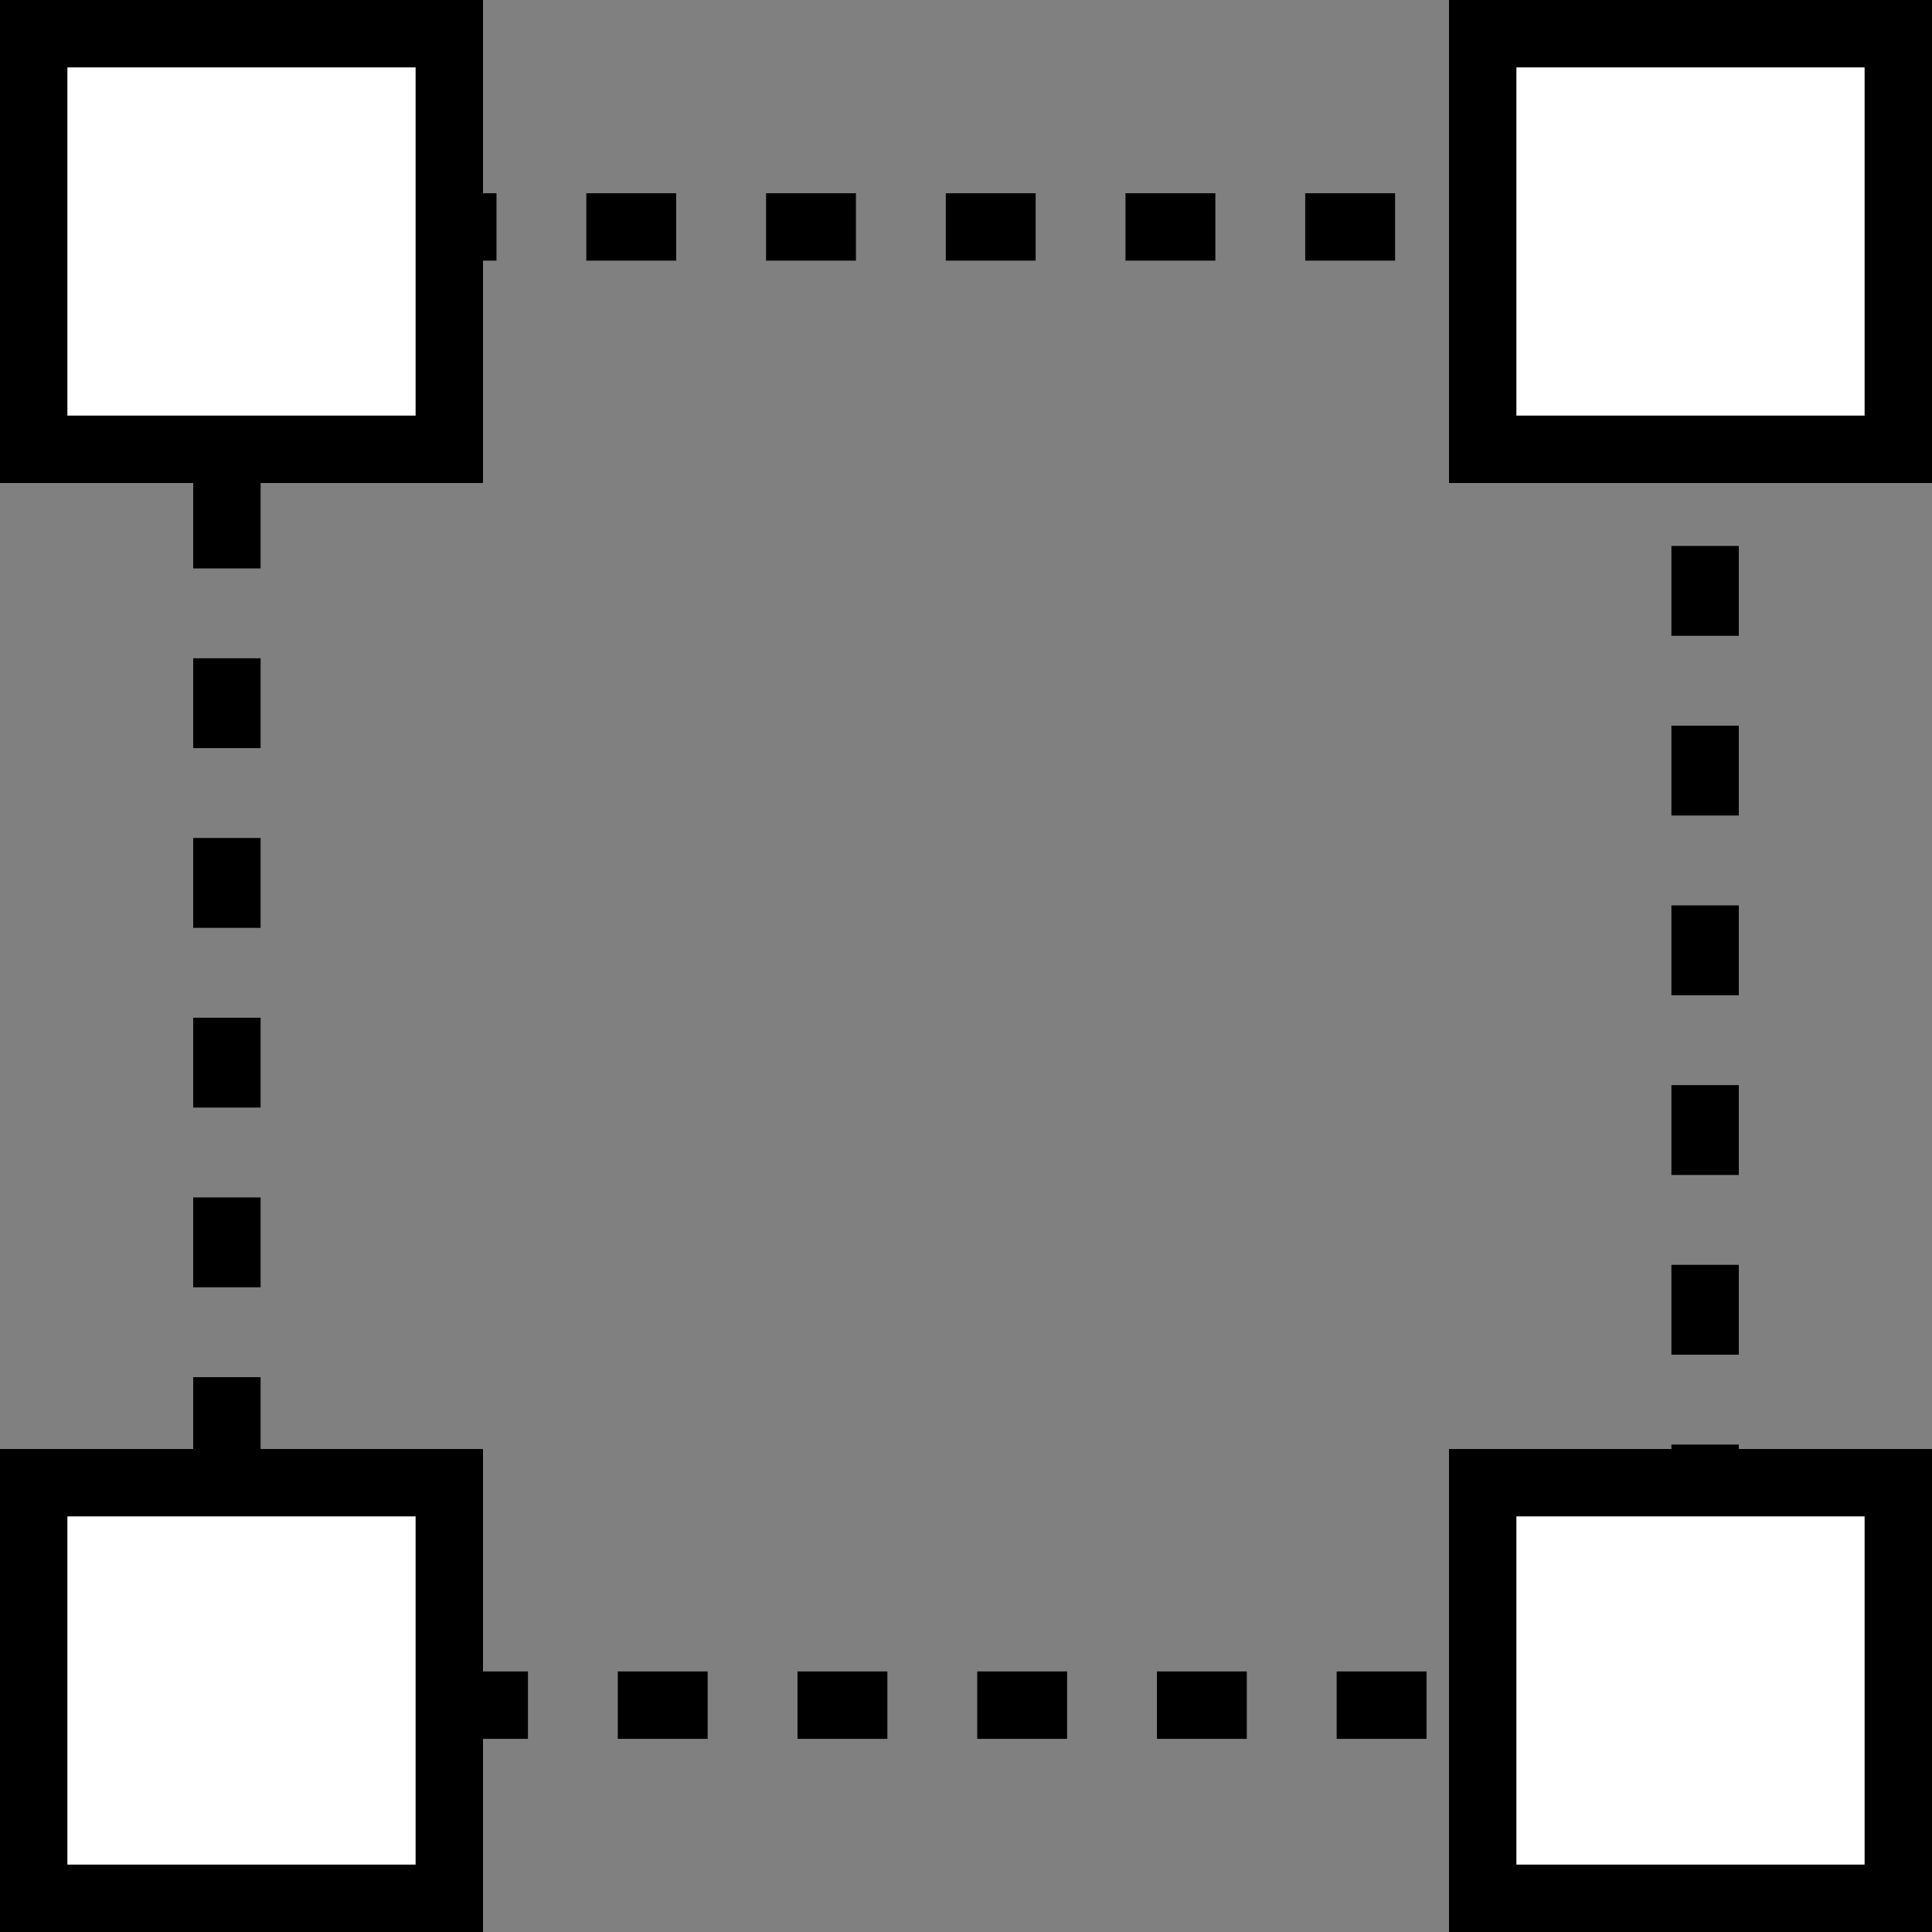
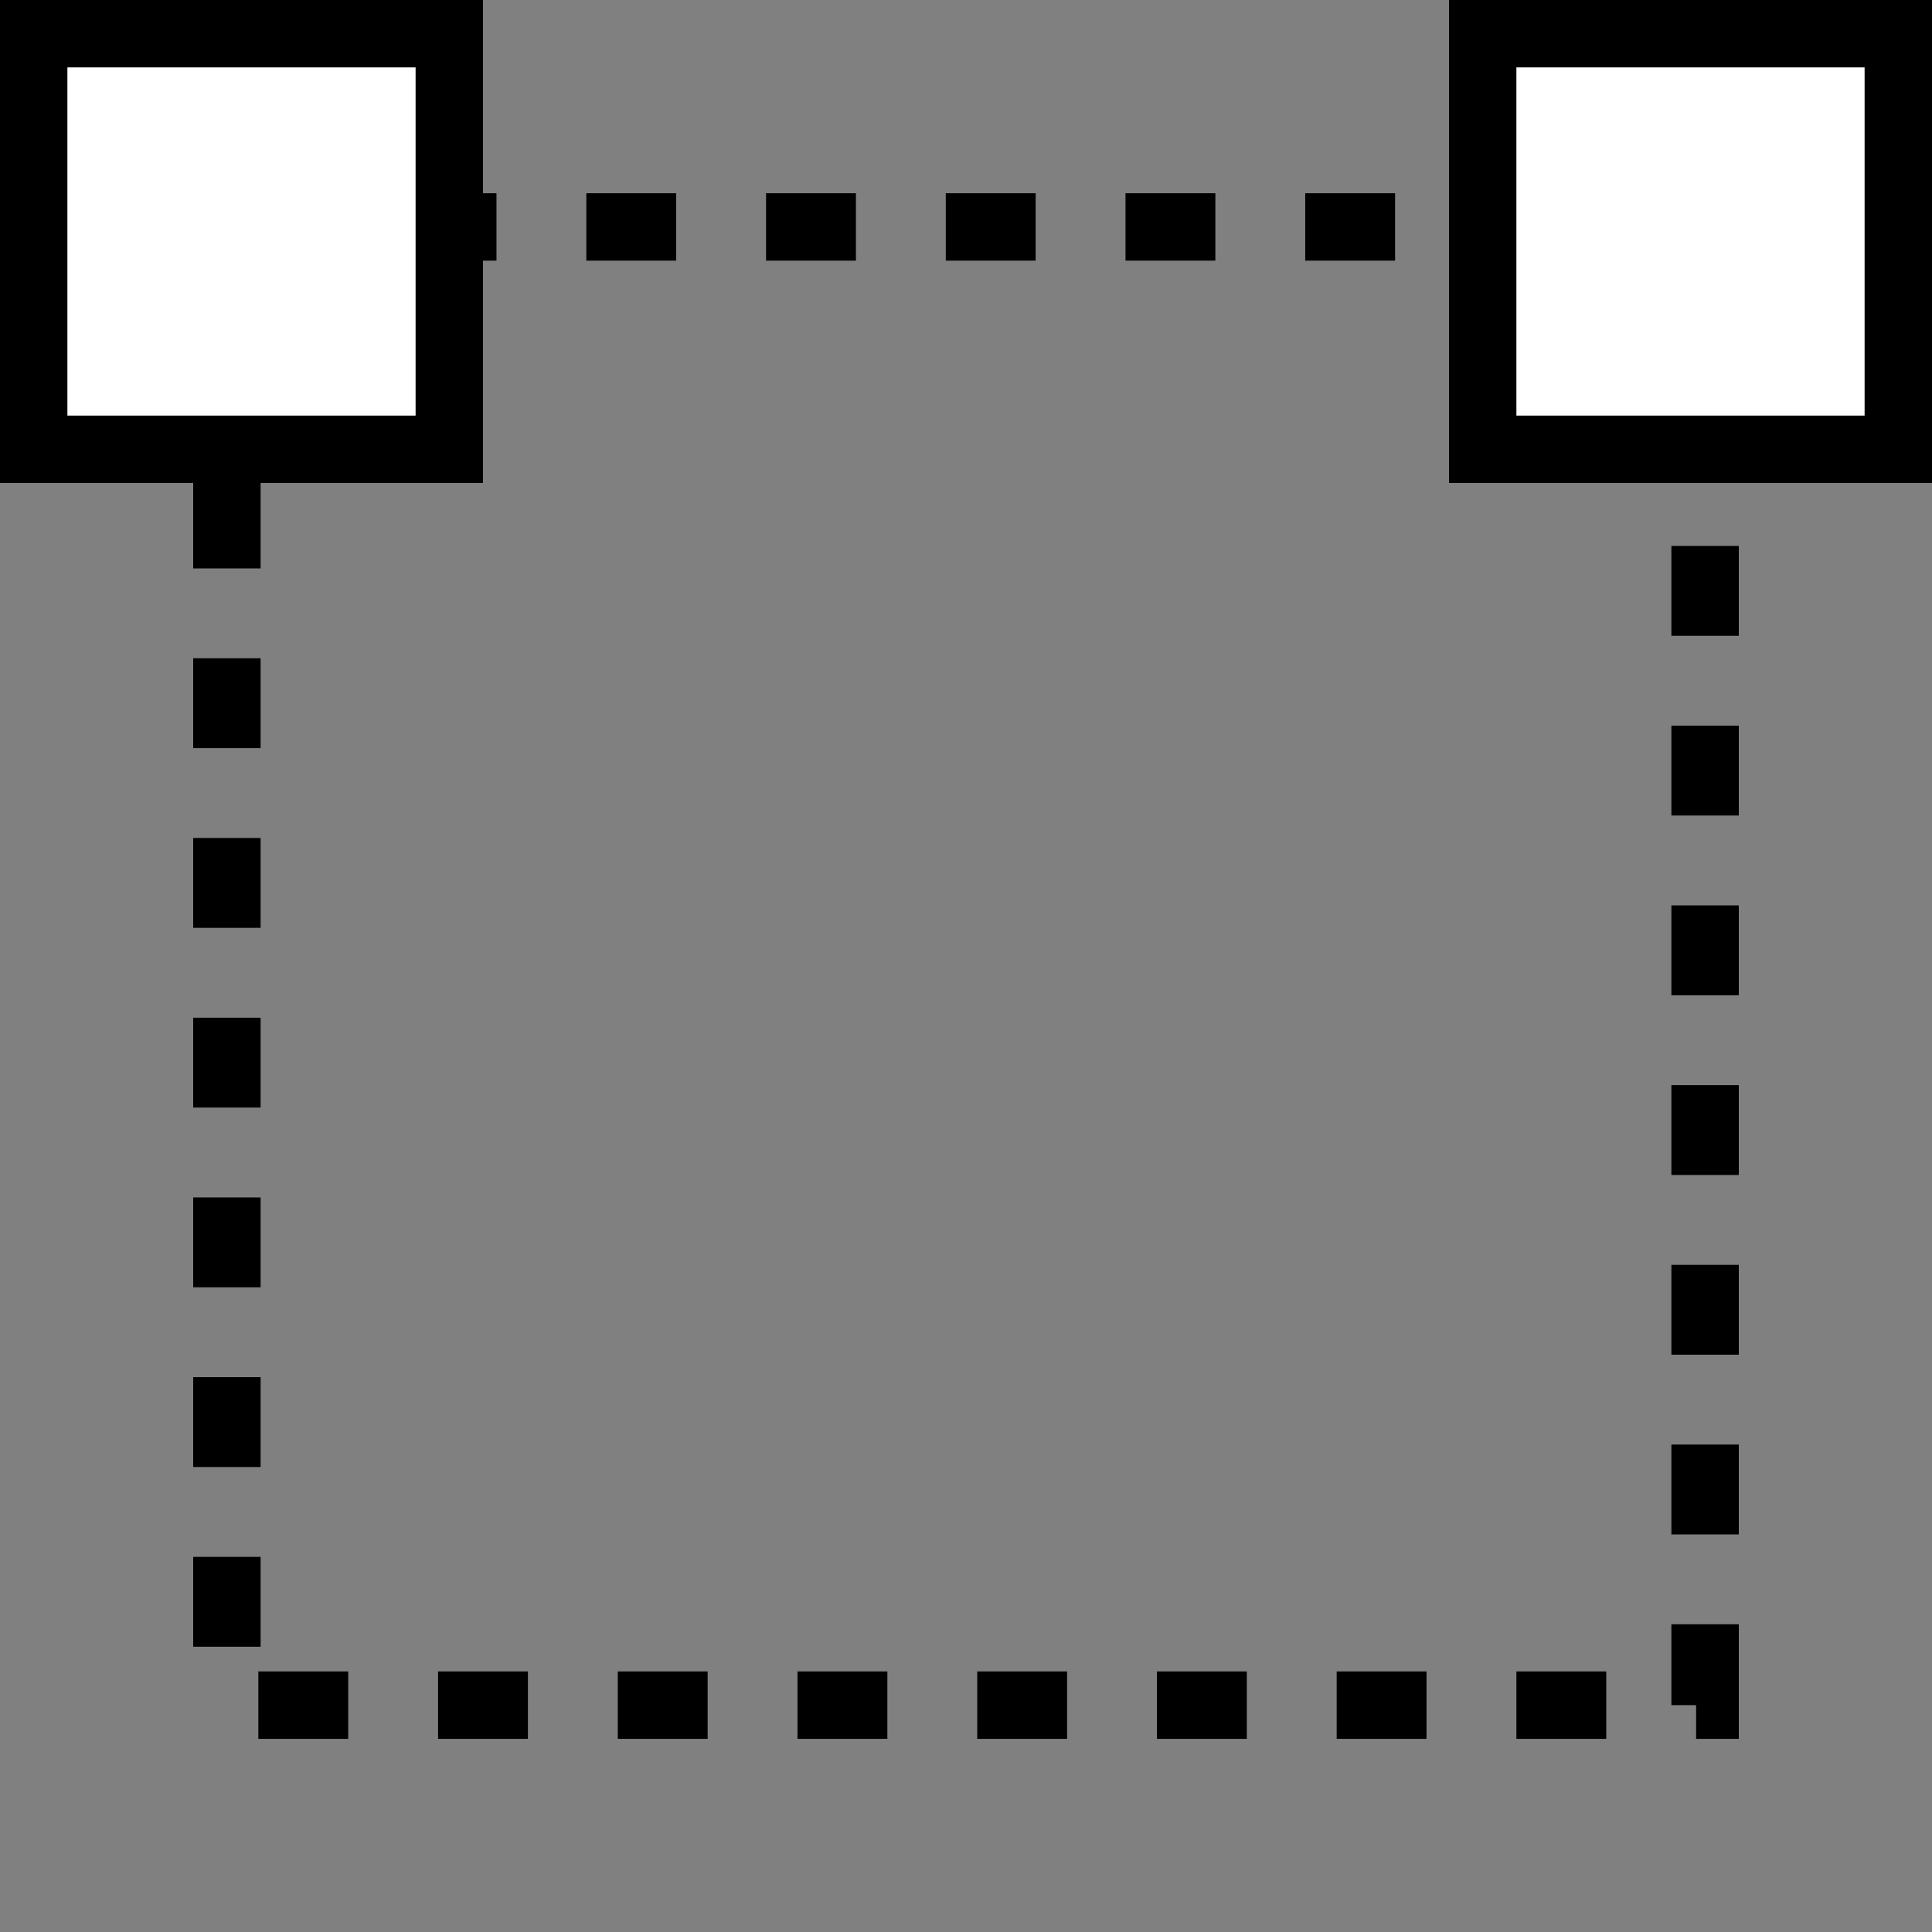
<svg xmlns="http://www.w3.org/2000/svg" width="43" height="43" viewBox="0 0 43 43" fill="none">
  <rect x="0" y="0" width="43" height="43" fill="#808080" stroke="none" />
  <rect x="5.05" y="5.051" width="32.9" height="32.9" stroke="black" stroke-width="1.5" stroke-dasharray="2 2" />
  <rect x="0.75" y="0.75" width="9.25" height="9.25" fill="white" stroke="black" stroke-width="1.5" />
-   <rect x="0.75" y="33" width="9.25" height="9.25" fill="white" stroke="black" stroke-width="1.5" />
  <rect x="33" y="0.75" width="9.25" height="9.25" fill="white" stroke="black" stroke-width="1.5" />
-   <rect x="33" y="33" width="9.25" height="9.25" fill="white" stroke="black" stroke-width="1.5" />
</svg>